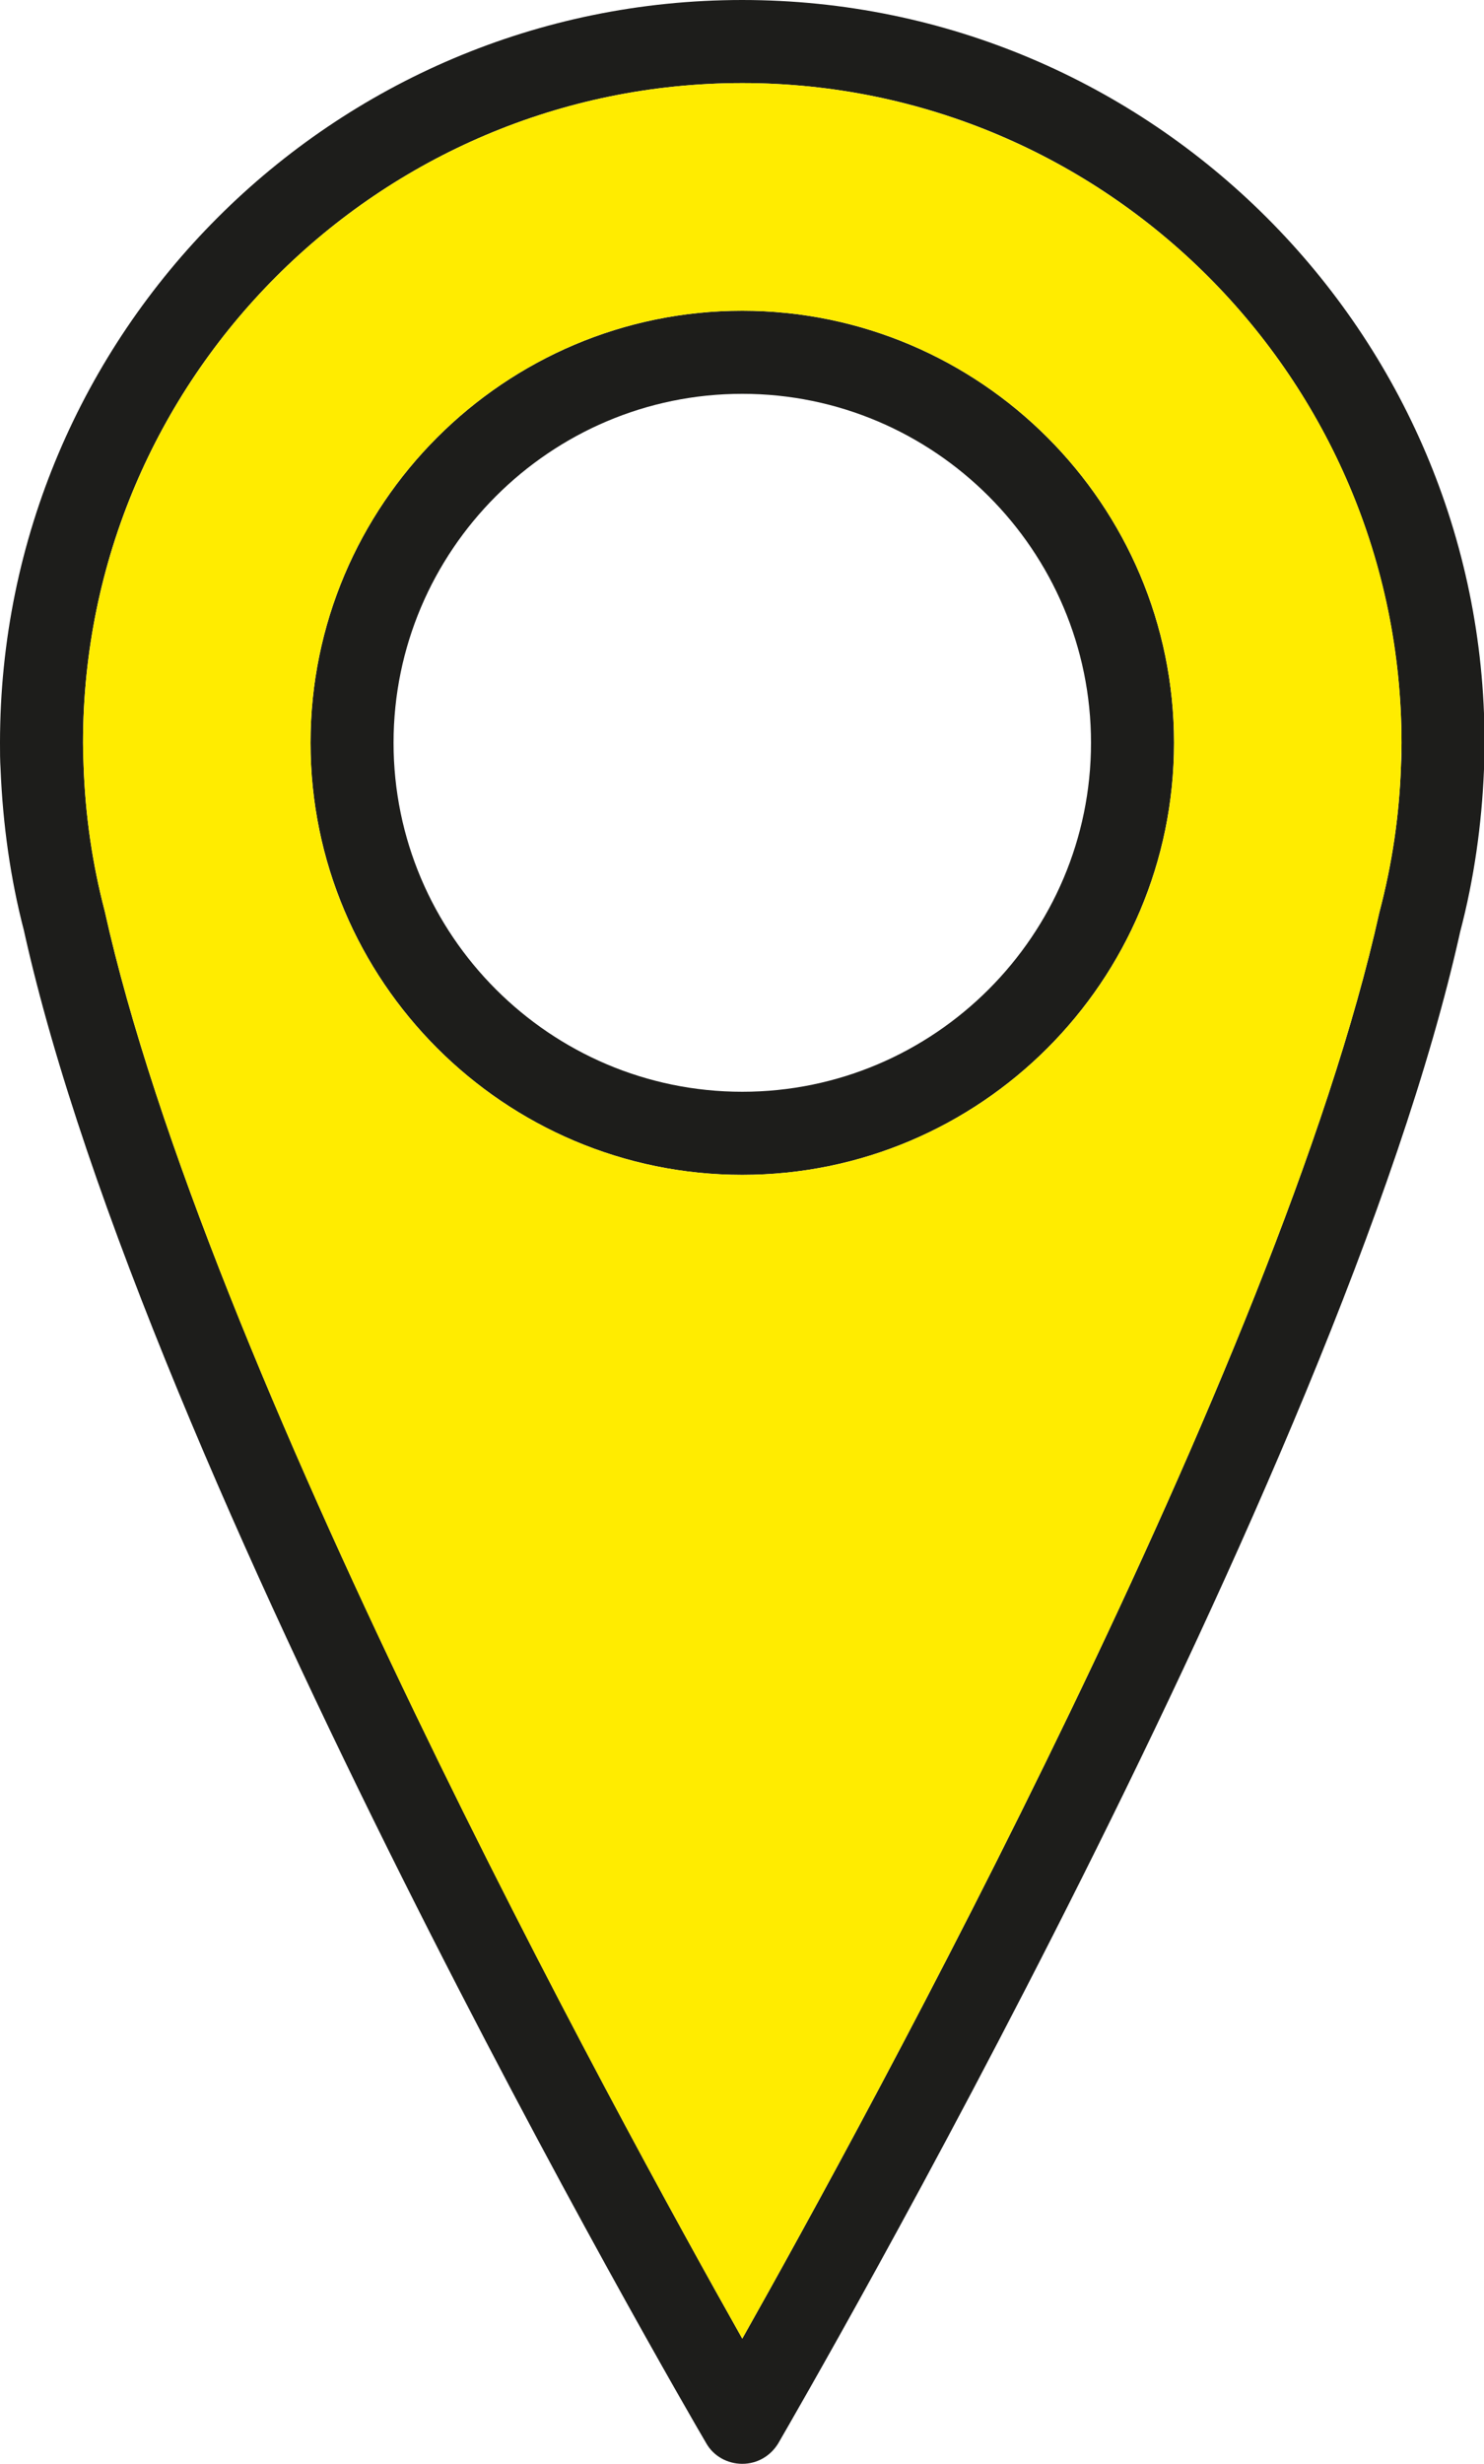
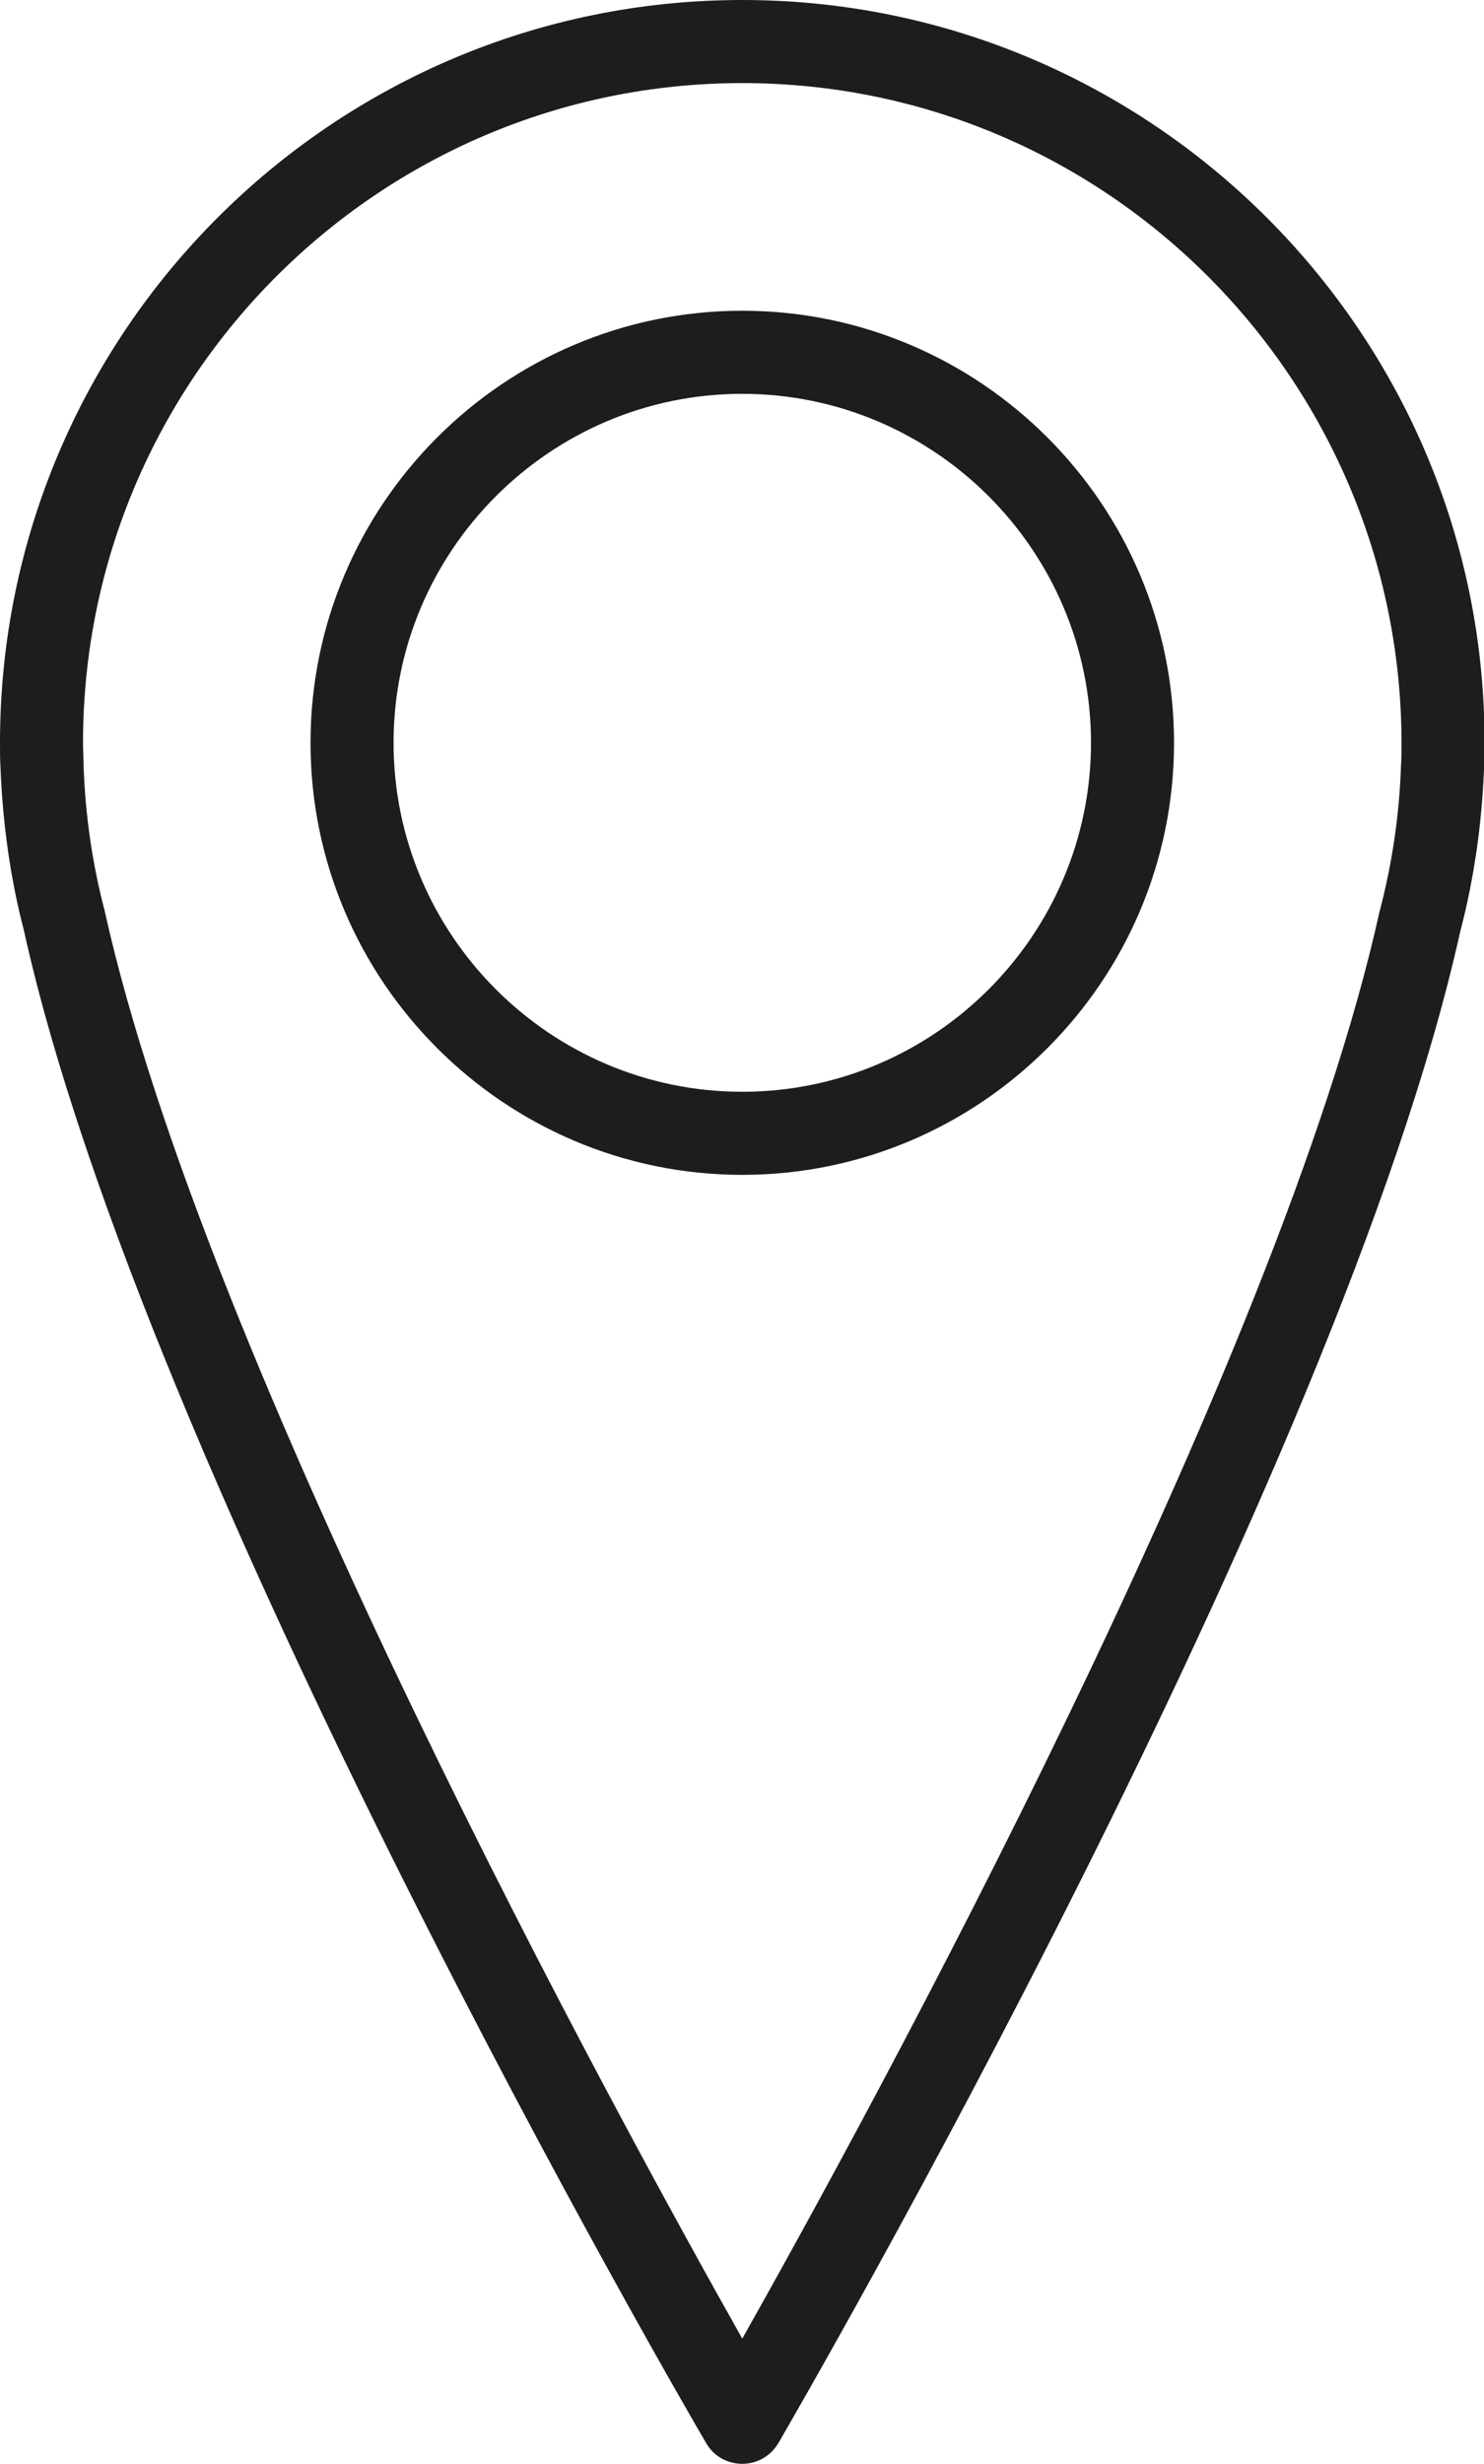
<svg xmlns="http://www.w3.org/2000/svg" id="Kuvakkeet" viewBox="0 0 26.81 44.48">
  <defs>
    <style> .cls-1 { fill: #ffec00; } .cls-2 { fill: #1d1d1b; } </style>
  </defs>
  <path class="cls-2" d="m13.41,0C6.01,0,0,6.01,0,13.41c0,.16,0,.32.01.47.04,1,.18,1.99.42,2.91,2.18,9.85,11.91,26.61,12.33,27.32.13.23.38.37.65.37s.51-.14.65-.37c.41-.71,10.14-17.47,12.32-27.29.25-.95.39-1.94.43-2.93,0-.16.01-.33.01-.49,0-7.39-6.02-13.4-13.41-13.4Zm11.9,13.83c-.03.89-.16,1.77-.39,2.64-1.81,8.17-9.26,21.76-11.51,25.75-2.25-3.99-9.7-17.58-11.52-25.78-.22-.84-.35-1.72-.38-2.62,0-.14-.01-.28-.01-.41C1.5,6.84,6.84,1.5,13.41,1.5s11.9,5.34,11.91,11.91c0,.14,0,.27-.01.42Z" />
-   <path class="cls-2" d="m13.41,5.61c-4.3,0-7.8,3.5-7.8,7.8s3.5,7.8,7.8,7.8,7.8-3.5,7.8-7.8-3.5-7.8-7.8-7.8Zm0,14.1c-3.47,0-6.3-2.83-6.3-6.3s2.83-6.3,6.3-6.3,6.3,2.83,6.3,6.3-2.83,6.3-6.3,6.3Z" />
-   <path class="cls-1" d="m13.41,1.5C6.84,1.5,1.5,6.84,1.5,13.41c0,.13,0,.27.01.41.03.9.16,1.78.38,2.62,1.82,8.2,9.26,21.78,11.52,25.78,2.25-3.99,9.7-17.58,11.51-25.75.23-.87.36-1.75.39-2.64,0-.15.01-.29.01-.42,0-6.57-5.35-11.91-11.91-11.91Zm0,19.71c-4.3,0-7.8-3.5-7.8-7.8s3.5-7.8,7.8-7.8,7.8,3.5,7.8,7.8-3.5,7.8-7.8,7.8Z" />
+   <path class="cls-2" d="m13.41,5.61c-4.3,0-7.8,3.5-7.8,7.8s3.5,7.8,7.8,7.8,7.8-3.5,7.8-7.8-3.5-7.8-7.8-7.8Zm0,14.1c-3.47,0-6.3-2.83-6.3-6.3s2.83-6.3,6.3-6.3,6.3,2.83,6.3,6.3-2.83,6.3-6.3,6.3" />
</svg>